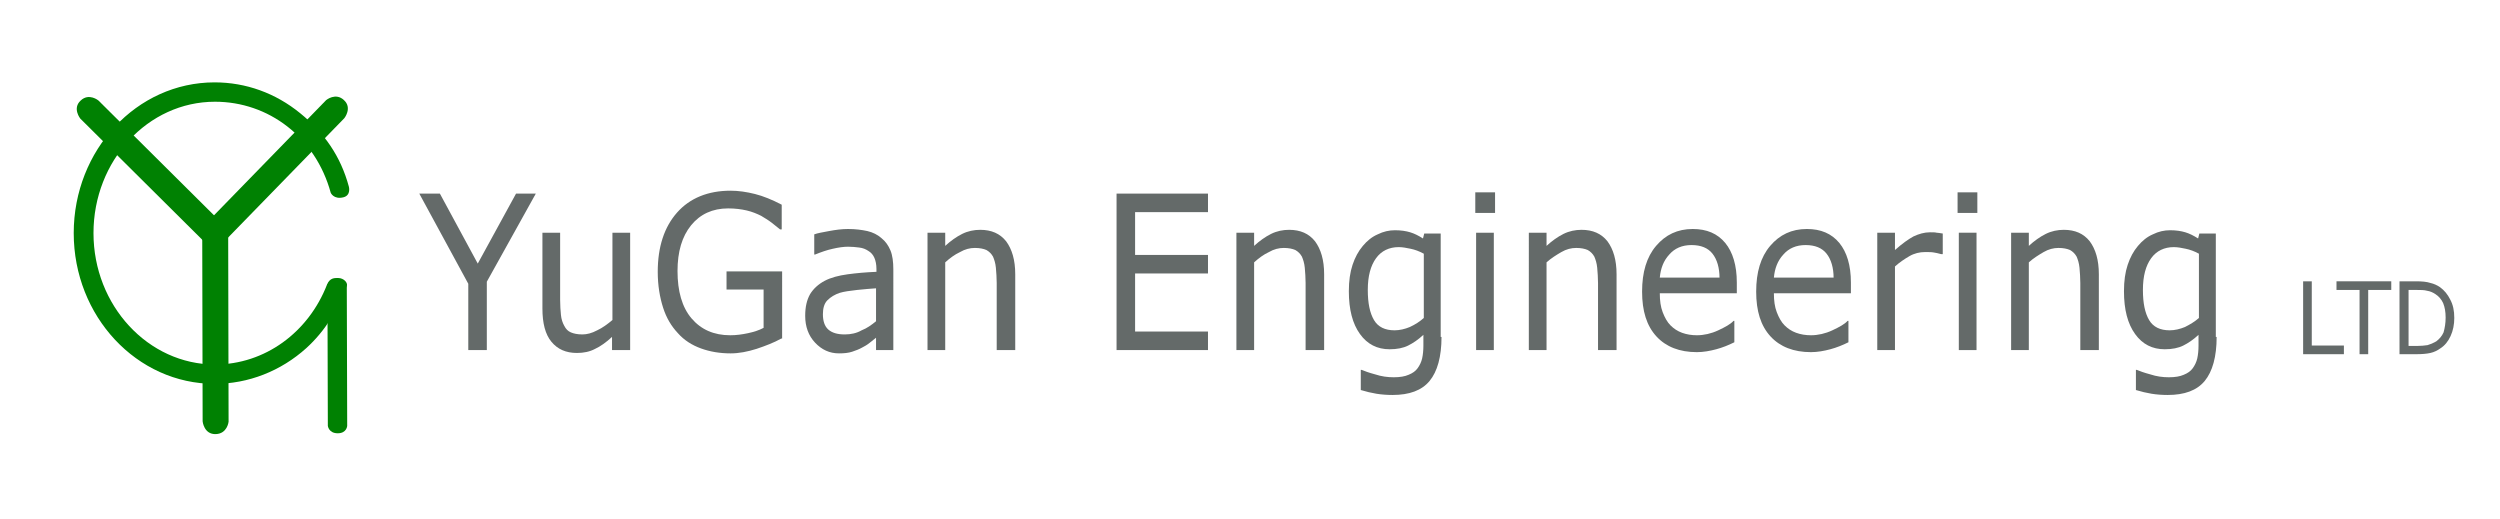
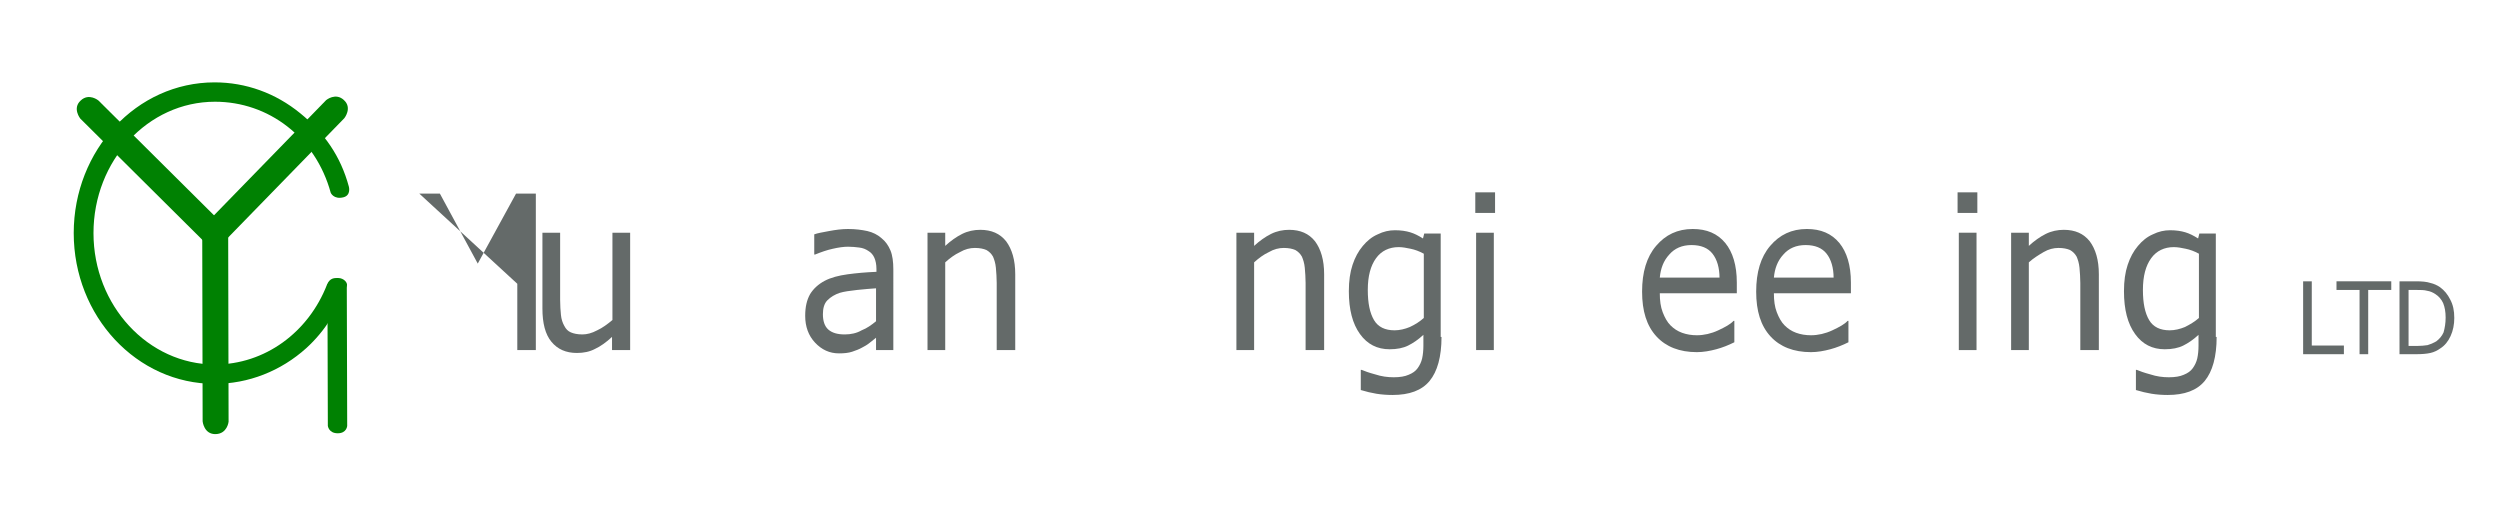
<svg xmlns="http://www.w3.org/2000/svg" id="Layer_1" x="0px" y="0px" viewBox="0 0 607 126" style="enable-background:new 0 0 607 126;" xml:space="preserve">
  <style type="text/css">	.st0{fill:#008102;}	.st1{fill:#646A69;}</style>
  <g>
    <g>
      <g>
        <path class="st0" d="M52.1,93.2c-18.9,0-34.2-16.4-34.2-36.6C17.9,36.4,33.2,20,52.1,20c7.6,0,14.8,2.6,20.8,7.5    c5.8,4.7,9.8,10.4,11.8,17.8c0,0,0.6,2.1-1.3,2.6c-2.4,0.6-3.1-1.1-3.1-1.1c-3.7-13.5-15.1-22.1-28.1-22.1    c-16.3,0-29.5,14.3-29.5,31.9c0,17.6,13.3,31.9,29.5,31.9c12.1,0,22.7-7.8,27.2-19.4c0.7-1.7,1.9-1.6,2.7-1.6    c1.4,0,2.4,1.2,2.1,1.9c-2.1,5.8-5.3,11-9.8,15.1C68.2,90.1,60.3,93.2,52.1,93.2z" />
      </g>
    </g>
    <g>
      <g>
        <path class="st0" d="M49.7,58.8l-30.2-30c0,0-2-2.5,0.1-4.4c2-1.9,4.3,0,4.3,0l30.2,30L49.7,58.8z" />
      </g>
    </g>
    <g>
      <g>
        <path class="st0" d="M53.9,59.2l29.7-30.5c0,0,2-2.5-0.1-4.4c-2-1.9-4.3,0-4.3,0L49.5,54.8L53.9,59.2z" />
      </g>
    </g>
    <g>
      <g>
        <path class="st0" d="M49.1,55.2l0.1,47.1c0,0,0.3,3.2,3.2,3.1c2.8-0.1,3.1-3,3.1-3l-0.1-47.1L49.1,55.2z" />
      </g>
    </g>
    <g>
      <g>
        <path class="st0" d="M79.5,69l0.1,34.4c0,0,0.2,1.8,2.4,1.8c2.2,0,2.3-1.8,2.3-1.8L84.2,69L79.5,69z" />
      </g>
    </g>
    <g>
      <path class="st1" d="M569.1,86h-9.9V68.3h2.1v15.6h7.8V86z" />
      <path class="st1" d="M580.6,70.4H575V86h-2.1V70.4h-5.6v-2.1h13.3V70.4z" />
      <path class="st1" d="M595.9,77.2c0,1.6-0.3,3.1-0.9,4.4s-1.4,2.3-2.5,3c-0.7,0.5-1.5,0.9-2.4,1.1c-0.9,0.2-2,0.3-3.5,0.3h-4V68.3   h3.9c1.5,0,2.7,0.1,3.6,0.4c0.9,0.2,1.7,0.6,2.3,1c1.1,0.8,1.9,1.8,2.5,3C595.6,74,595.9,75.4,595.9,77.2z M593.8,77.1   c0-1.4-0.2-2.5-0.6-3.5c-0.4-0.9-1.1-1.7-1.9-2.2c-0.6-0.4-1.3-0.7-2-0.8c-0.7-0.2-1.5-0.2-2.5-0.2h-2v13.6h2c1,0,1.9-0.1,2.6-0.2   c0.7-0.2,1.4-0.5,2.1-0.9c0.8-0.6,1.4-1.3,1.8-2.2C593.6,79.6,593.8,78.5,593.8,77.1z" />
    </g>
    <g>
-       <path class="st1" d="M130.1,47l-11.9,21.4V85h-4.5V68.9L101.8,47h5l9.2,17l9.3-17H130.1z" />
+       <path class="st1" d="M130.1,47V85h-4.5V68.9L101.8,47h5l9.2,17l9.3-17H130.1z" />
      <path class="st1" d="M152.9,85h-4.3v-3.2c-1.4,1.3-2.8,2.3-4.1,2.9c-1.3,0.7-2.8,1-4.4,1c-2.7,0-4.7-0.9-6.2-2.7   c-1.5-1.8-2.2-4.5-2.2-8.1V56.5h4.3v16.3c0,1.4,0.1,2.7,0.2,3.7c0.1,1,0.4,1.9,0.8,2.6c0.4,0.8,0.9,1.3,1.6,1.6s1.6,0.5,2.8,0.5   c1.1,0,2.3-0.3,3.6-1c1.3-0.6,2.5-1.5,3.7-2.5V56.5h4.3V85z" />
-       <path class="st1" d="M189.7,82.2c-1.8,1-3.9,1.8-6,2.5c-2.2,0.7-4.3,1.1-6.3,1.1c-2.6,0-5-0.4-7.2-1.2c-2.2-0.8-4.1-2-5.6-3.7   c-1.6-1.7-2.8-3.7-3.6-6.2c-0.8-2.5-1.3-5.4-1.3-8.7c0-6.1,1.6-10.9,4.7-14.4c3.1-3.5,7.5-5.3,13-5.3c1.9,0,3.9,0.3,5.9,0.8   c2,0.5,4.2,1.4,6.5,2.6v6h-0.4c-0.5-0.4-1.1-0.9-2-1.6c-0.9-0.7-1.8-1.2-2.6-1.7c-1-0.5-2.2-1-3.5-1.3c-1.3-0.3-2.8-0.5-4.5-0.5   c-3.8,0-6.8,1.4-9,4.1c-2.2,2.7-3.3,6.4-3.3,11.1c0,4.9,1.1,8.8,3.4,11.5s5.4,4.1,9.4,4.1c1.5,0,2.9-0.2,4.3-0.5   c1.4-0.3,2.7-0.7,3.8-1.3v-9.3h-9v-4.4h13.5V82.2z" />
      <path class="st1" d="M216.9,85h-4.2v-3c-0.4,0.3-0.9,0.7-1.5,1.2c-0.6,0.5-1.3,0.9-1.9,1.2c-0.7,0.4-1.5,0.7-2.4,1   c-0.9,0.3-2,0.4-3.2,0.4c-2.3,0-4.2-0.9-5.8-2.6s-2.4-3.9-2.4-6.5c0-2.2,0.4-3.9,1.2-5.3c0.8-1.3,2-2.4,3.5-3.2   c1.5-0.8,3.4-1.3,5.6-1.6c2.2-0.3,4.5-0.5,7-0.6v-0.7c0-1.1-0.2-2-0.5-2.7c-0.3-0.7-0.8-1.3-1.5-1.7c-0.6-0.4-1.3-0.7-2.2-0.8   c-0.8-0.1-1.7-0.2-2.7-0.2c-1.1,0-2.4,0.2-3.7,0.5c-1.4,0.3-2.8,0.8-4.3,1.4h-0.2v-4.9c0.8-0.3,2-0.5,3.6-0.8s3.1-0.5,4.6-0.5   c1.8,0,3.3,0.2,4.7,0.5c1.3,0.3,2.5,0.9,3.4,1.7c1,0.8,1.7,1.8,2.2,3c0.5,1.2,0.7,2.8,0.7,4.6V85z M212.7,78V70   c-1.3,0.1-2.8,0.2-4.6,0.4c-1.8,0.2-3.2,0.4-4.2,0.7c-1.2,0.4-2.2,1-3,1.8c-0.8,0.8-1.1,2-1.1,3.4c0,1.6,0.4,2.9,1.3,3.7   s2.2,1.2,4,1.2c1.5,0,2.9-0.3,4.1-1C210.5,79.7,211.6,78.9,212.7,78z" />
      <path class="st1" d="M246.3,85H242V68.7c0-1.3-0.1-2.5-0.2-3.7c-0.1-1.1-0.4-2-0.7-2.7c-0.4-0.7-0.9-1.2-1.6-1.6   c-0.7-0.3-1.6-0.5-2.8-0.5c-1.2,0-2.4,0.3-3.6,1c-1.3,0.6-2.5,1.5-3.6,2.5V85h-4.3V56.5h4.3v3.2c1.3-1.2,2.7-2.2,4.1-2.9   c1.4-0.7,2.9-1,4.4-1c2.7,0,4.8,0.9,6.3,2.8c1.4,1.9,2.2,4.5,2.2,8V85z" />
-       <path class="st1" d="M293.3,85h-22.2V47h22.2v4.5h-17.7v10.4h17.7v4.5h-17.7v14.1h17.7V85z" />
      <path class="st1" d="M321.3,85H317V68.7c0-1.3-0.1-2.5-0.2-3.7c-0.1-1.1-0.4-2-0.7-2.7c-0.4-0.7-0.9-1.2-1.6-1.6   c-0.7-0.3-1.6-0.5-2.8-0.5c-1.2,0-2.4,0.3-3.6,1c-1.3,0.6-2.5,1.5-3.6,2.5V85h-4.3V56.5h4.3v3.2c1.3-1.2,2.7-2.2,4.1-2.9   c1.4-0.7,2.9-1,4.4-1c2.7,0,4.8,0.9,6.3,2.8c1.4,1.9,2.2,4.5,2.2,8V85z" />
      <path class="st1" d="M350,81.8c0,4.8-1,8.4-2.9,10.7c-1.9,2.3-4.9,3.4-9,3.4c-1.3,0-2.7-0.1-3.9-0.3s-2.5-0.5-3.8-0.9v-4.9h0.2   c0.7,0.3,1.8,0.7,3.3,1.1c1.5,0.5,3,0.7,4.5,0.7c1.5,0,2.7-0.2,3.6-0.6c1-0.4,1.7-0.9,2.2-1.6c0.5-0.7,0.9-1.5,1.1-2.4   c0.2-0.9,0.3-2,0.3-3.1v-2.6c-1.3,1.2-2.5,2-3.7,2.6s-2.7,0.9-4.5,0.9c-3,0-5.4-1.2-7.2-3.7c-1.8-2.5-2.7-5.9-2.7-10.4   c0-2.5,0.3-4.6,0.9-6.4s1.4-3.3,2.5-4.6c1-1.2,2.2-2.2,3.6-2.8c1.4-0.7,2.8-1,4.2-1c1.5,0,2.7,0.2,3.7,0.5s2,0.8,3.1,1.5l0.3-1.2   h4V81.8z M345.7,77.2V61.6c-1.1-0.6-2.2-1-3.2-1.2c-1-0.2-1.9-0.4-2.9-0.4c-2.3,0-4.2,0.9-5.5,2.7c-1.3,1.8-2,4.3-2,7.7   c0,3.2,0.5,5.6,1.5,7.3s2.7,2.5,5,2.5c1.2,0,2.5-0.3,3.7-0.8C343.6,78.8,344.7,78.1,345.7,77.2z" />
      <path class="st1" d="M363,51.7h-4.8v-5h4.8V51.7z M362.7,85h-4.3V56.5h4.3V85z" />
-       <path class="st1" d="M392.3,85H388V68.7c0-1.3-0.1-2.5-0.2-3.7c-0.1-1.1-0.4-2-0.7-2.7c-0.4-0.7-0.9-1.2-1.6-1.6   c-0.7-0.3-1.6-0.5-2.8-0.5c-1.2,0-2.4,0.3-3.6,1s-2.5,1.5-3.6,2.5V85h-4.3V56.5h4.3v3.2c1.3-1.2,2.7-2.2,4.1-2.9   c1.4-0.7,2.9-1,4.4-1c2.7,0,4.8,0.9,6.3,2.8c1.4,1.9,2.2,4.5,2.2,8V85z" />
      <path class="st1" d="M421.7,71.2H403c0,1.8,0.2,3.3,0.7,4.6c0.5,1.3,1.1,2.4,1.9,3.2c0.8,0.8,1.7,1.4,2.8,1.8   c1.1,0.4,2.3,0.6,3.6,0.6c1.7,0,3.5-0.4,5.2-1.2c1.7-0.8,3-1.5,3.7-2.3h0.2v5.2c-1.4,0.7-2.9,1.3-4.4,1.7s-3.1,0.7-4.7,0.7   c-4.2,0-7.5-1.3-9.8-3.8c-2.4-2.6-3.5-6.2-3.5-10.9c0-4.7,1.1-8.4,3.4-11.1c2.3-2.7,5.2-4.1,8.9-4.1c3.4,0,6,1.1,7.9,3.4   c1.8,2.2,2.8,5.4,2.8,9.6V71.2z M417.5,67.5c0-2.5-0.6-4.5-1.7-5.9c-1.1-1.4-2.8-2.1-5.1-2.1c-2.3,0-4.1,0.8-5.4,2.3   c-1.4,1.5-2.1,3.4-2.3,5.6H417.5z" />
      <path class="st1" d="M449.3,71.2h-18.6c0,1.8,0.2,3.3,0.7,4.6c0.5,1.3,1.1,2.4,1.9,3.2c0.8,0.8,1.7,1.4,2.8,1.8   c1.1,0.4,2.3,0.6,3.6,0.6c1.7,0,3.5-0.4,5.2-1.2c1.7-0.8,3-1.5,3.7-2.3h0.2v5.2c-1.4,0.7-2.9,1.3-4.4,1.7s-3.1,0.7-4.7,0.7   c-4.2,0-7.5-1.3-9.8-3.8c-2.4-2.6-3.5-6.2-3.5-10.9c0-4.7,1.1-8.4,3.4-11.1c2.3-2.7,5.2-4.1,8.9-4.1c3.4,0,6,1.1,7.9,3.4   c1.8,2.2,2.8,5.4,2.8,9.6V71.2z M445.2,67.5c0-2.5-0.6-4.5-1.7-5.9c-1.1-1.4-2.8-2.1-5.1-2.1c-2.3,0-4.1,0.8-5.4,2.3   c-1.4,1.5-2.1,3.4-2.3,5.6H445.2z" />
-       <path class="st1" d="M471.5,61.7h-0.2c-0.6-0.2-1.3-0.3-1.8-0.4s-1.3-0.1-2.1-0.1c-1.3,0-2.6,0.3-3.8,1c-1.2,0.7-2.4,1.5-3.5,2.5   V85h-4.3V56.5h4.3v4.2c1.7-1.5,3.2-2.6,4.5-3.3c1.3-0.6,2.6-1,4-1c0.7,0,1.3,0,1.6,0.1c0.3,0,0.8,0.1,1.5,0.2V61.7z" />
      <path class="st1" d="M480.1,51.7h-4.8v-5h4.8V51.7z M479.9,85h-4.3V56.5h4.3V85z" />
      <path class="st1" d="M509.4,85h-4.3V68.7c0-1.3-0.1-2.5-0.2-3.7c-0.1-1.1-0.4-2-0.7-2.7c-0.4-0.7-0.9-1.2-1.6-1.6   c-0.7-0.3-1.6-0.5-2.8-0.5c-1.2,0-2.4,0.3-3.6,1s-2.5,1.5-3.6,2.5V85h-4.3V56.5h4.3v3.2c1.3-1.2,2.7-2.2,4.1-2.9   c1.4-0.7,2.9-1,4.4-1c2.7,0,4.8,0.9,6.3,2.8c1.4,1.9,2.2,4.5,2.2,8V85z" />
      <path class="st1" d="M538.2,81.8c0,4.8-1,8.4-2.9,10.7c-1.9,2.3-4.9,3.4-9,3.4c-1.3,0-2.7-0.1-3.9-0.3s-2.5-0.5-3.8-0.9v-4.9h0.2   c0.7,0.3,1.8,0.7,3.3,1.1c1.5,0.5,3,0.7,4.5,0.7c1.5,0,2.7-0.2,3.6-0.6c1-0.4,1.7-0.9,2.2-1.6c0.5-0.7,0.9-1.5,1.1-2.4   c0.2-0.9,0.3-2,0.3-3.1v-2.6c-1.3,1.2-2.5,2-3.7,2.6s-2.7,0.9-4.5,0.9c-3,0-5.4-1.2-7.2-3.7c-1.8-2.5-2.7-5.9-2.7-10.4   c0-2.5,0.3-4.6,0.9-6.4s1.4-3.3,2.5-4.6c1-1.2,2.2-2.2,3.6-2.8c1.4-0.7,2.8-1,4.2-1c1.5,0,2.7,0.2,3.7,0.5s2,0.8,3.1,1.5l0.3-1.2   h4V81.8z M533.9,77.2V61.6c-1.1-0.6-2.2-1-3.2-1.2c-1-0.2-1.9-0.4-2.9-0.4c-2.3,0-4.2,0.9-5.5,2.7c-1.3,1.8-2,4.3-2,7.7   c0,3.2,0.5,5.6,1.5,7.3s2.7,2.5,5,2.5c1.2,0,2.5-0.3,3.7-0.8C531.7,78.8,532.9,78.1,533.9,77.2z" />
    </g>
  </g>
</svg>